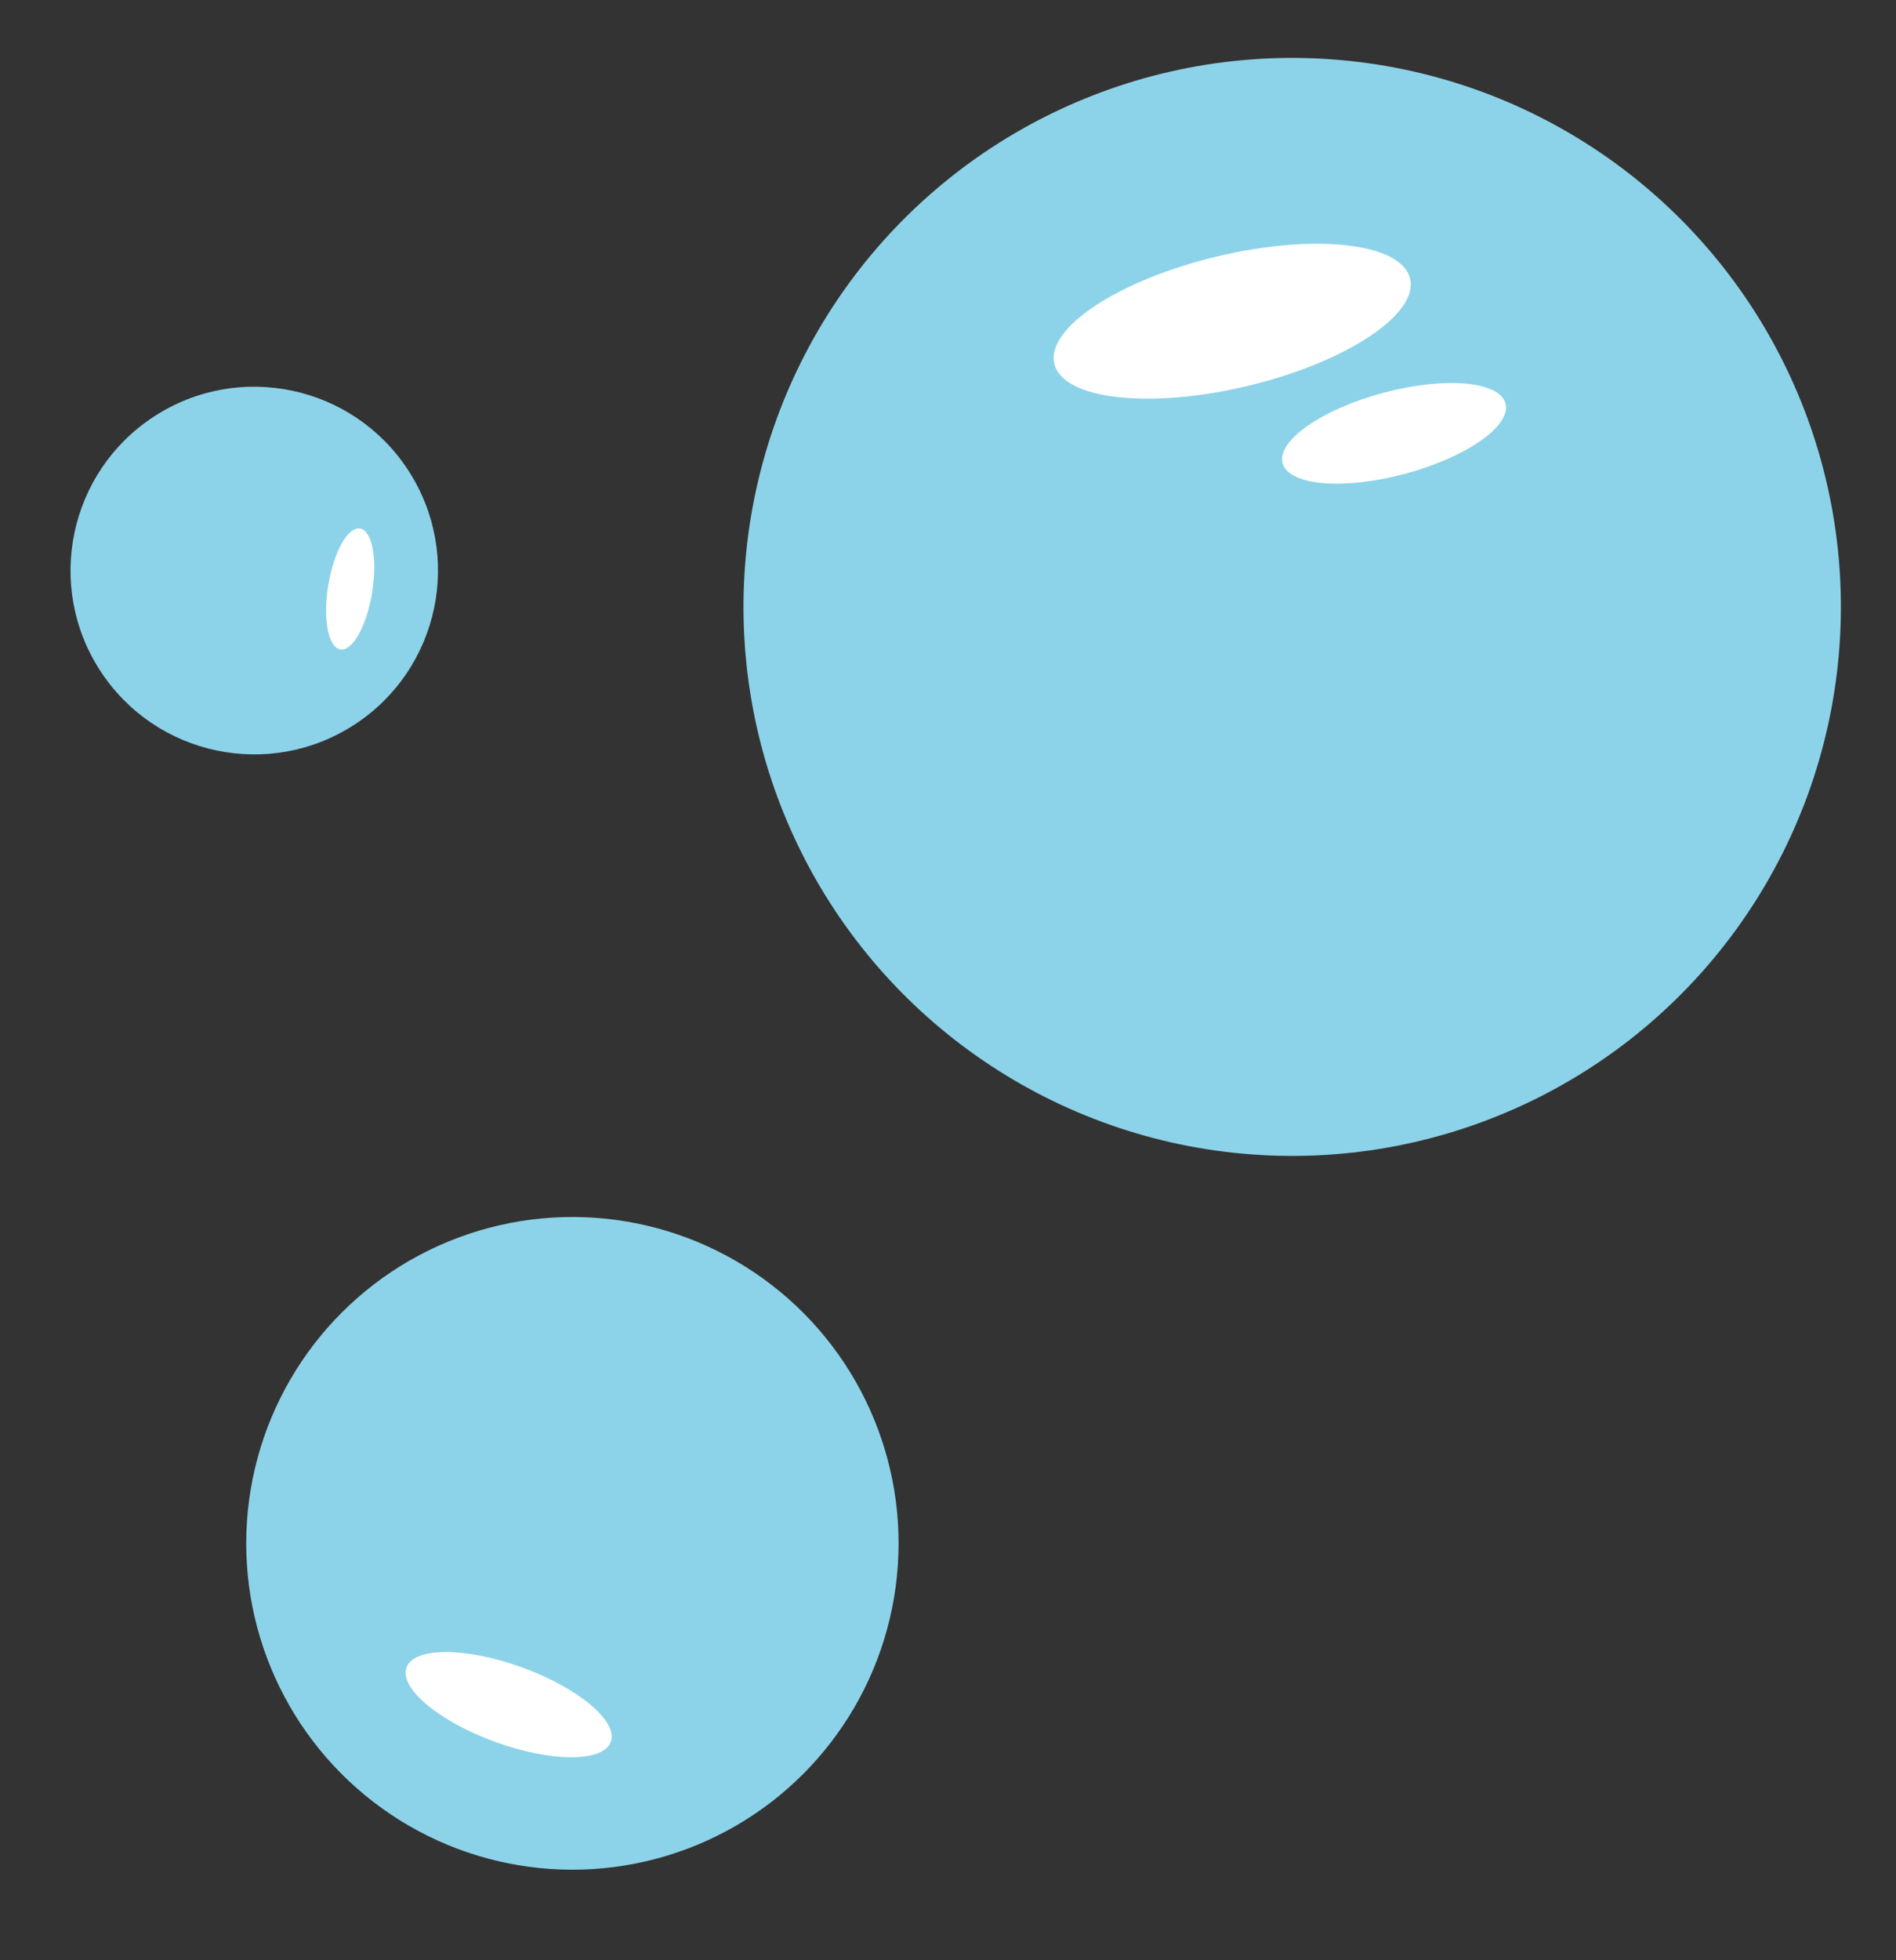
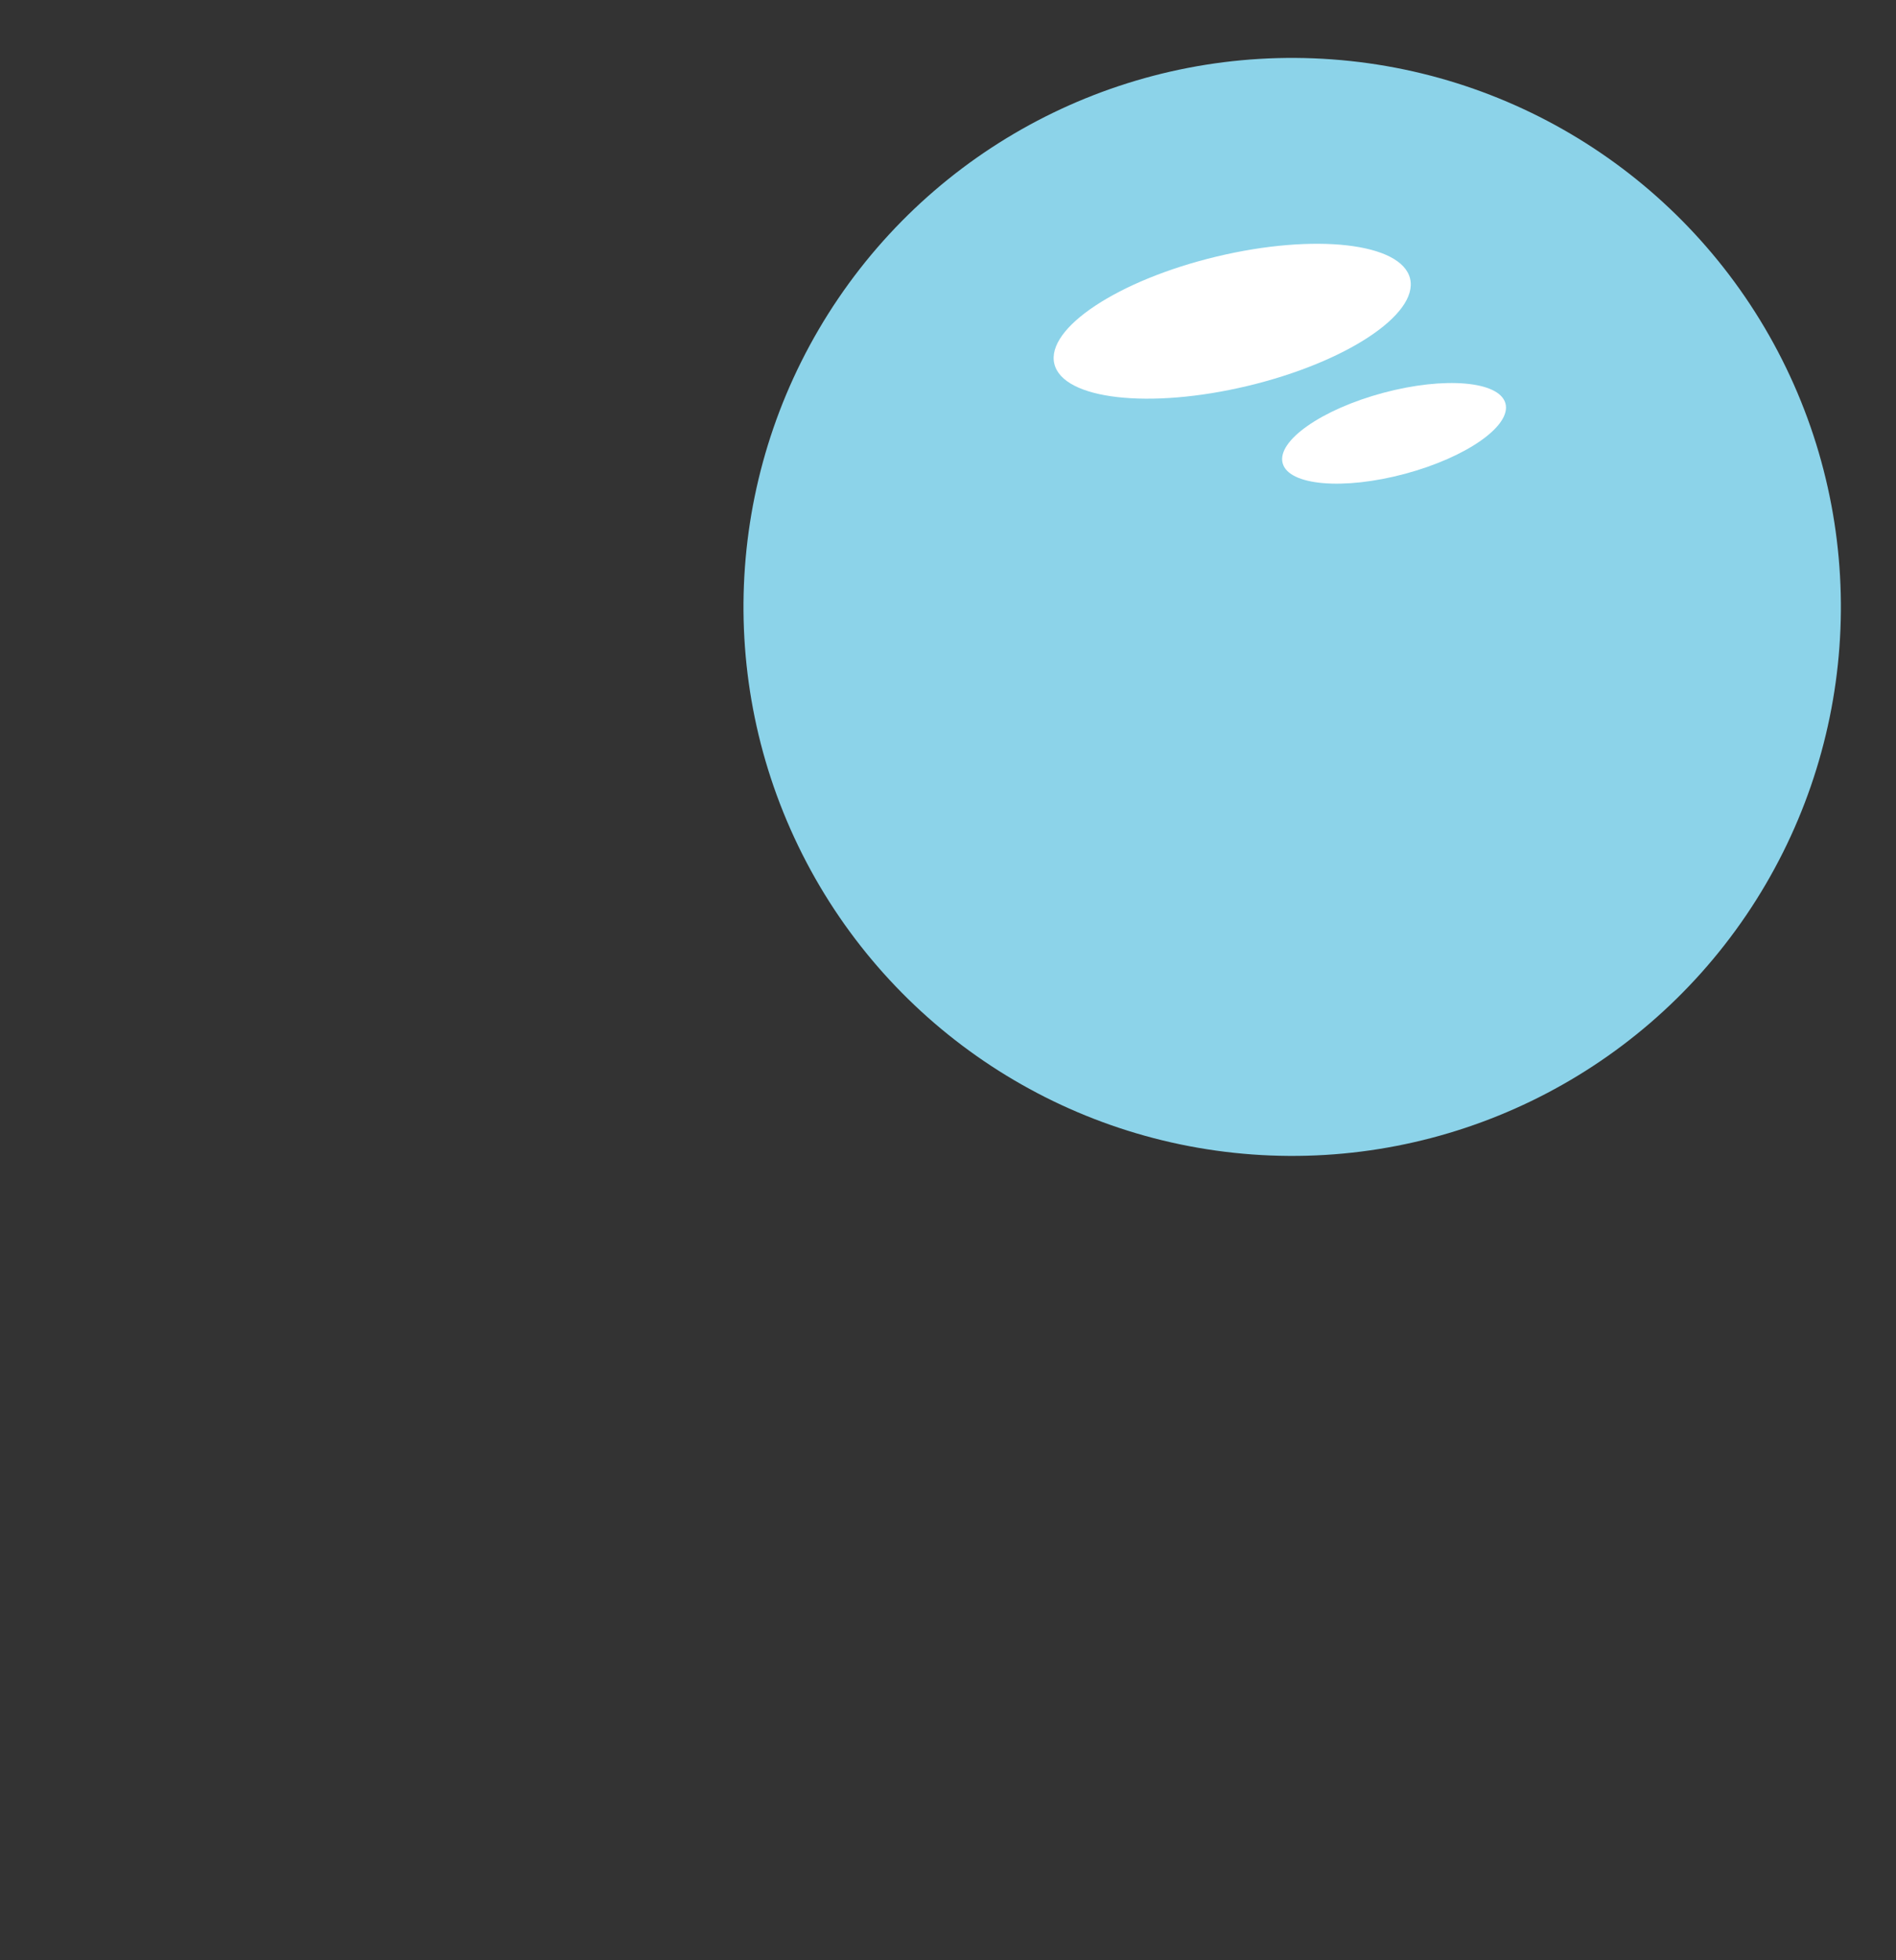
<svg xmlns="http://www.w3.org/2000/svg" width="30" height="31" viewBox="0 0 30 31" fill="none">
  <rect x="0" y="0" width="30" height="31" fill="#333333" stroke="none" />
  <circle cx="20.446" cy="9.598" r="8.682" transform="rotate(34.175 20.446 9.598)" fill="#8CD3E9" />
  <ellipse cx="19.497" cy="5.08" rx="1.052" ry="2.894" transform="rotate(76.548 19.497 5.08)" fill="white" />
  <ellipse cx="22.058" cy="6.853" rx="0.663" ry="1.825" transform="rotate(75 22.058 6.853)" fill="white" />
-   <circle cx="4.023" cy="9.023" r="2.907" transform="rotate(146.89 4.023 9.023)" fill="#8CD3E9" />
-   <ellipse cx="5.541" cy="9.314" rx="0.352" ry="0.969" transform="rotate(-170.737 5.541 9.314)" fill="white" />
-   <circle cx="9.057" cy="24.407" r="5.161" transform="rotate(-112.378 9.057 24.407)" fill="#8CD3E9" />
-   <ellipse cx="8.048" cy="26.958" rx="0.626" ry="1.72" transform="rotate(-70.006 8.048 26.958)" fill="white" />
</svg>